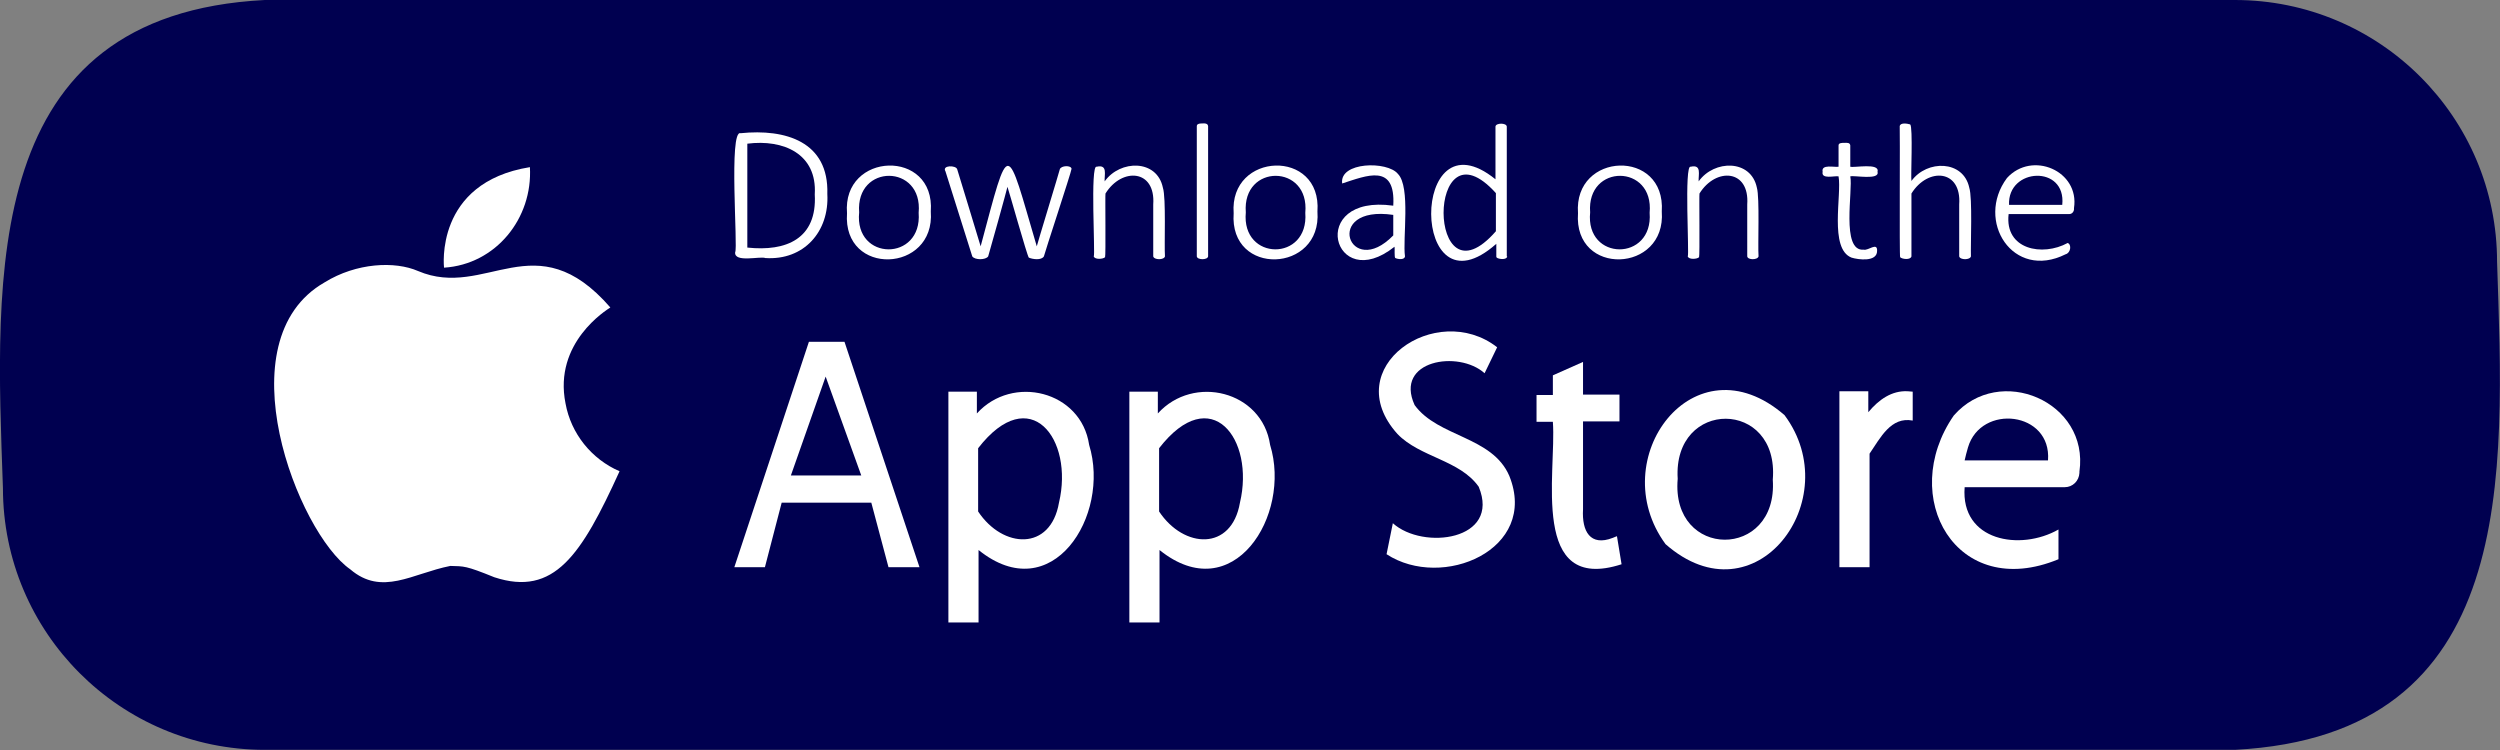
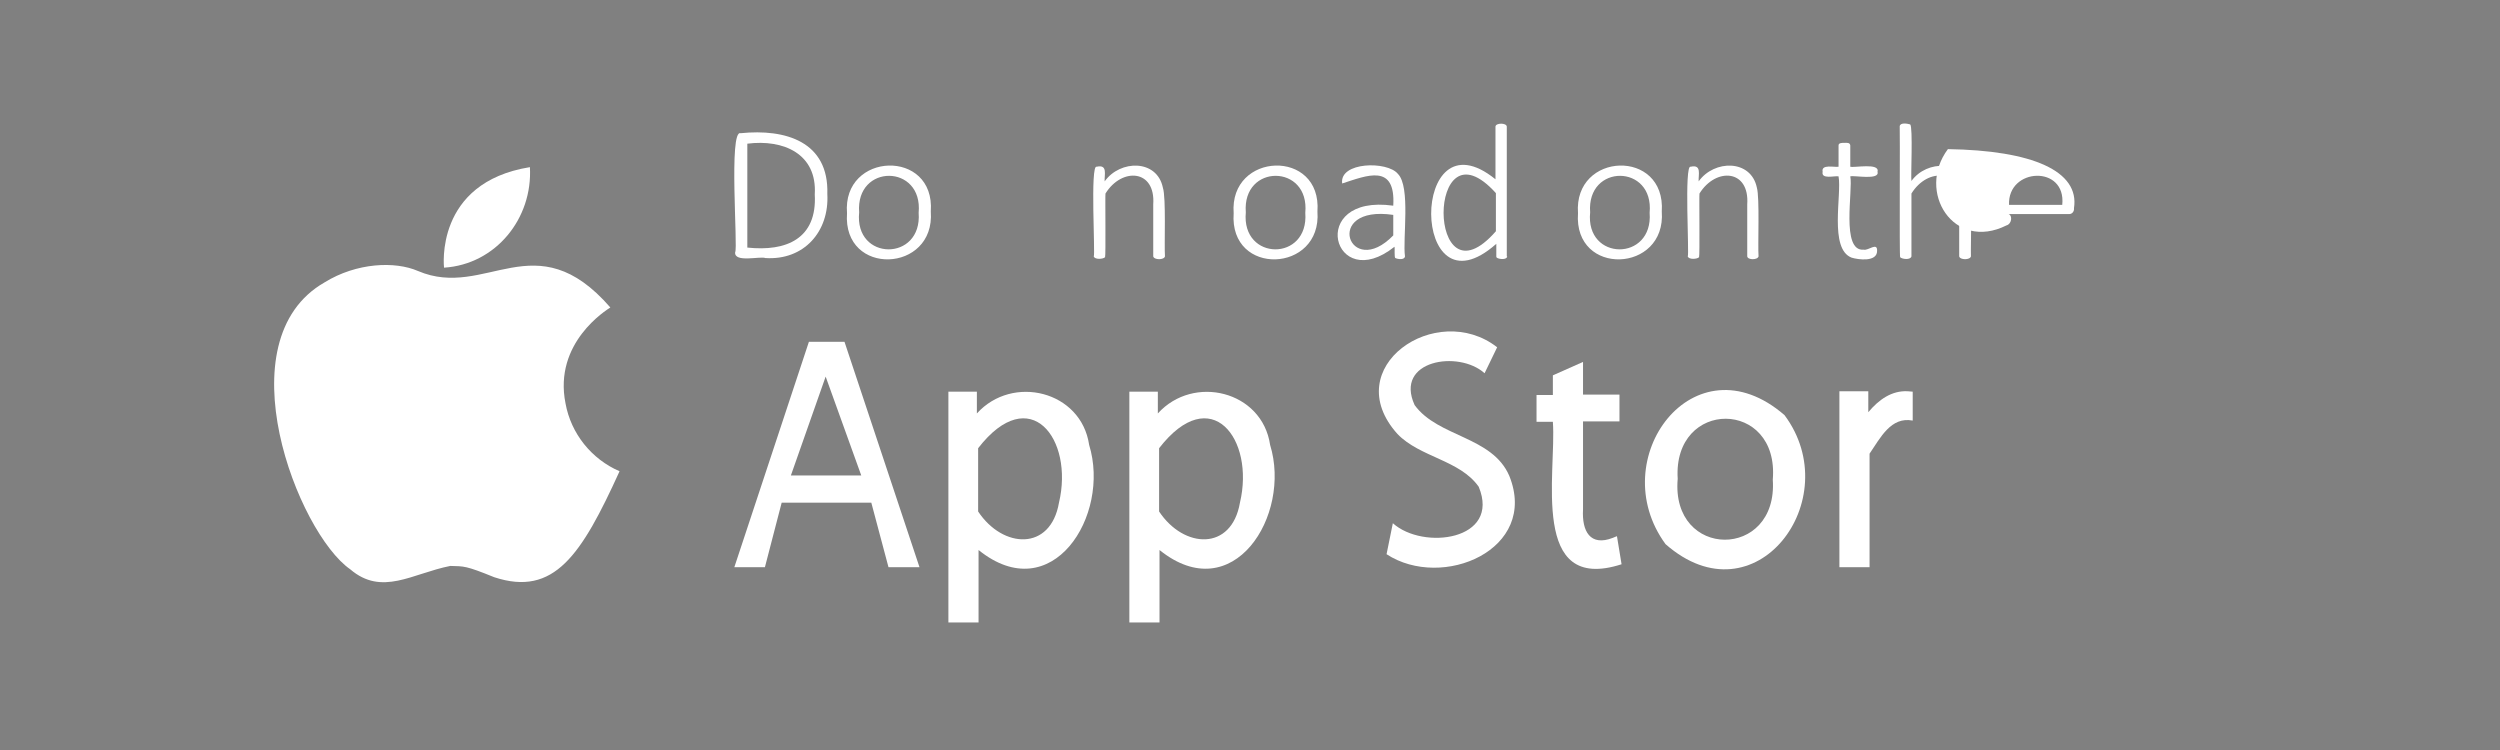
<svg xmlns="http://www.w3.org/2000/svg" version="1.1" id="Calque_1" x="0px" y="0px" viewBox="0 0 596.8 179.1" style="enable-background:new 0 0 596.8 179.1;" xml:space="preserve">
  <rect x="0" y="0" width="596.8" height="179.1" fill="#808080" stroke="none" />
  <style type="text/css">
	.st0{fill:#000050;}
	.st1{fill:#FFFFFF;}
</style>
  <title>APPL STOR</title>
-   <path class="st0" d="M533.5,0H63.2C-4.6,3.5-1.1,65.5,0.7,116.5c0,34.5,28,62.5,62.5,62.5l0,0h470.3c67.9-3.5,64.3-65.5,62.6-116.5  C596.1,28,568.1,0,533.5,0C533.6,0,533.5,0,533.5,0z" />
  <path class="st1" d="M135,96.3c-2.9-14.5,9.8-22.3,10.7-22.9c-17.9-20.6-29.7-1.8-45.9-8.7c-5.5-2.4-14.7-2-22.3,2.7  c-24.3,13.9-6.4,59.8,6.1,68.5c7.6,6.5,14.8,1,23.9-0.8c3.3,0.1,3.6-0.1,10.5,2.7c14.3,4.7,20.8-5.3,29.9-25.3  C141.2,109.6,136.3,103.5,135,96.3z" />
  <path class="st1" d="M106,63.9c0,0-2.4-20.3,20.5-24C127.2,52.1,118.4,63.1,106,63.9z" />
  <path class="st1" d="M197.5,46.3c0.5,9-5.6,15.9-14.8,15.3c-1.2-0.5-7.5,1.2-7.2-1.4c0.7-0.9-1.6-29.4,1.3-28.4  C187.5,30.7,197.9,33.8,197.5,46.3z M194.5,46.4c0.6-9.7-7.5-13.2-16.1-12.1v24.8C187.7,60.1,195.1,57,194.5,46.4L194.5,46.4z" />
  <path class="st1" d="M222.2,50.5c1.1,14.7-21.1,15.6-20,0.4C201,36.2,223.3,35.4,222.2,50.5z M219.3,50.8  c1.1-11.7-15.1-11.8-14.2-0.1C203.9,62.4,220.2,62.5,219.3,50.8L219.3,50.8z" />
-   <path class="st1" d="M255.8,40.3c0,0.6-6.5,20.3-6.6,20.9c-0.6,1-2.7,0.7-3.6,0.3c-0.4-0.4-4.9-16.5-5.1-16.9  c0,0.2-4.5,16.4-4.6,16.6c-0.6,0.9-3.2,0.9-3.8,0l-6.4-20.3c-0.9-1.5,2.5-1.5,2.8-0.5c0.1,0.2,5.5,18.1,5.6,18.4  c7-26.1,6-25.1,13.4,0c0-0.2,5.5-18.2,5.5-18.4C253.3,39.5,255.7,39.4,255.8,40.3z" />
  <path class="st1" d="M278.1,61.2c-0.2,0.9-2.6,0.9-2.8,0V48.8c0.6-8.4-7.5-8.9-11.4-2.6c-0.1,0.3,0.1,14.9-0.1,15.2  c-0.5,0.5-2.5,0.6-2.7-0.2c0.4-0.3-0.9-22.1,0.7-21.4c2.7-0.6,1.8,1.9,1.9,3.5c3.7-5.2,12.5-5.3,13.9,1.5  C278.4,47.2,277.9,58.5,278.1,61.2z" />
-   <path class="st1" d="M288.4,61.2c-0.1,0.9-2.6,0.9-2.7,0V30.1c0-0.4,0.3-0.5,0.7-0.6c0.6,0,1.9-0.3,2,0.6V61.2z" />
  <path class="st1" d="M314.5,50.5c1.1,14.7-21.1,15.6-20,0.4C293.4,36.2,315.6,35.4,314.5,50.5z M311.6,50.8  c1.1-11.7-15.1-11.8-14.2-0.1C296.3,62.4,312.5,62.5,311.6,50.8L311.6,50.8z" />
  <path class="st1" d="M335.4,61.2c-0.1,0.9-1.7,0.7-2.3,0.4c-0.3-0.1-0.1-2.4-0.2-2.7c-14.7,11.7-21.1-12.7-0.3-9.8  c0.6-10.2-6.3-7.2-12.2-5.3c-0.7-5.2,10.8-5.4,13.3-2.3C336.8,44.6,334.8,57.1,335.4,61.2z M332.6,51.3c-17-2.5-10.5,15.7,0,4.9  V51.3z" />
  <path class="st1" d="M359.8,61.2c-0.1,0.9-2,0.7-2.5,0.3c-0.1-0.1-0.1-0.2-0.1-0.3v-3c-20.6,18.3-20.8-32.1-0.2-15.4V30.2  c0.1-0.9,2.6-0.9,2.7,0v31H359.8z M357.1,46.1c-16.7-18.5-16.6,28.1,0,9.1V46.1z" />
  <path class="st1" d="M396.7,50.5c1.1,14.7-21.1,15.6-20,0.4C375.6,36.2,397.7,35.4,396.7,50.5z M393.8,50.8  c1.1-11.7-15.1-11.8-14.2-0.1C378.4,62.4,394.7,62.5,393.8,50.8L393.8,50.8z" />
  <path class="st1" d="M419.8,61.2c-0.2,0.9-2.6,0.9-2.7,0V48.8c0.6-8.4-7.5-8.9-11.4-2.6c-0.1,0.3,0.1,14.9-0.1,15.2  c-0.5,0.5-2.5,0.6-2.7-0.2c0.4-0.3-0.9-22.1,0.7-21.4c2.7-0.6,1.8,1.9,1.9,3.5c3.7-5.2,12.5-5.3,13.9,1.5  C420.1,47.2,419.6,58.5,419.8,61.2z" />
  <path class="st1" d="M448.1,59.9c0,2.7-4.5,2.1-6.1,1.6c-5.4-2.1-2.3-15-3.1-19.4c-0.9-0.2-4.2,0.8-3.8-1.1c-0.4-1.9,2.9-1,3.8-1.2  v-5.1c0-0.6,0.8-0.6,1.4-0.6s1.3-0.1,1.4,0.6v5.1c0.9,0.3,7.1-1,6.5,1.2c0.6,2.1-5.6,0.8-6.5,1.1c0.7,3.2-2.3,18,3.2,17.5  C446,59.9,448.2,57.7,448.1,59.9z" />
  <path class="st1" d="M470.5,61.2c-0.2,0.9-2.6,0.9-2.8,0V48.8c0.6-8.4-7.5-8.9-11.4-2.6v15c-0.2,0.9-2.2,0.7-2.7,0.2  c-0.2-0.2,0-31-0.1-31.3c0.2-0.9,1.8-0.6,2.5-0.4c0.7,0.6,0.1,12.8,0.3,13.5c3.7-5.1,12.4-5,13.8,1.6  C470.9,47.2,470.4,58.5,470.5,61.2z" />
-   <path class="st1" d="M495.1,49.7c0.1,0.7-0.4,1.4-1.1,1.4c-0.1,0-0.1,0-0.2,0h-14.3c-1,8.5,8.1,10.2,14.1,6.9c1,0.4,0.7,2.4-0.5,2.7  c-12.6,6.3-21.6-8-14-18.2C485.1,35.9,496.5,40.8,495.1,49.7z M492.3,48.9c1-9.6-13.1-8.9-12.7,0H492.3z" />
+   <path class="st1" d="M495.1,49.7c0.1,0.7-0.4,1.4-1.1,1.4c-0.1,0-0.1,0-0.2,0h-14.3c1,0.4,0.7,2.4-0.5,2.7  c-12.6,6.3-21.6-8-14-18.2C485.1,35.9,496.5,40.8,495.1,49.7z M492.3,48.9c1-9.6-13.1-8.9-12.7,0H492.3z" />
  <path class="st1" d="M260,106.2c-1.9-12.9-18.3-16.9-26.8-7.5v-5.2h-6.8v55.1h7.2v-17.3C251.1,145.4,265.2,123.1,260,106.2z   M252.8,120c-2,11.6-13.4,11-19.3,2.1V107C245.9,91,256.4,104.8,252.8,120z" />
  <path class="st1" d="M303.2,106.2c-1.9-12.9-18.3-16.9-26.8-7.5v-5.2h-6.8v55.1h7.2v-17.3C294.3,145.4,308.4,123.1,303.2,106.2z   M296,120c-2,11.6-13.4,11-19.3,2.1V107C289.1,91,299.6,104.8,296,120L296,120z" />
  <path class="st1" d="M426,99.1c-21.6-18.7-43.3,10.5-28.4,30.8C419,148.7,441,119.2,426,99.1z M423.2,114.5  c1.3,19.2-24.4,19.1-22.7-0.2C399.3,95.1,424.8,95.2,423.2,114.5z" />
  <path class="st1" d="M201.6,81.6h-8.5l-17.8,53.8h7.3l4-15.4H208l4.1,15.4h7.4L201.6,81.6z M188.8,113.5l8.3-23.6l8.5,23.6H188.8z" />
  <path class="st1" d="M360.3,113.6c-4.1-9.5-17-9.2-22.6-16.9c-4.9-10.7,10.5-13.2,16.7-7.6l3-6.2c-14.5-11.3-38.1,4.8-23.8,20.7  c5.4,5.6,14.9,6.2,19.4,12.6c5.3,12.8-13.3,15.2-20.5,8.7l-1.5,7.4C344.3,141,367.4,131.2,360.3,113.6z" />
  <path class="st1" d="M385,128.4c-5.4,2.1-7.4-1.6-7.1-6.8v-21h8.7v-6.4h-8.7v-7.8l-7.2,3.2v4.7h-3.9v6.4h3.9  c0.9,12.2-5.6,41.1,16.4,34L386,128C385.8,128.1,385.4,128.2,385,128.4z" />
  <path class="st1" d="M455.4,93.4c-3.8-0.2-6.9,2-9.4,5v-5h-6.9v42h7.2v-27.1c2.6-3.8,5.1-8.9,10.3-7.9v-6.9L455.4,93.4z" />
-   <path class="st1" d="M491.4,126.4c-9.1,5.2-23.4,2.8-22.4-10.1h23.9c1.9,0,3.4-1.5,3.5-3.4c0-0.1,0-0.2,0-0.3  c2.4-16.7-19.1-25.9-30-13.4c-13.4,19.4,0.6,44.4,25,34.3V126.4z M469.8,106.8c3.1-10.5,20-8.6,19.1,3.1H469  C469.2,108.9,469.5,107.9,469.8,106.8L469.8,106.8z" />
</svg>